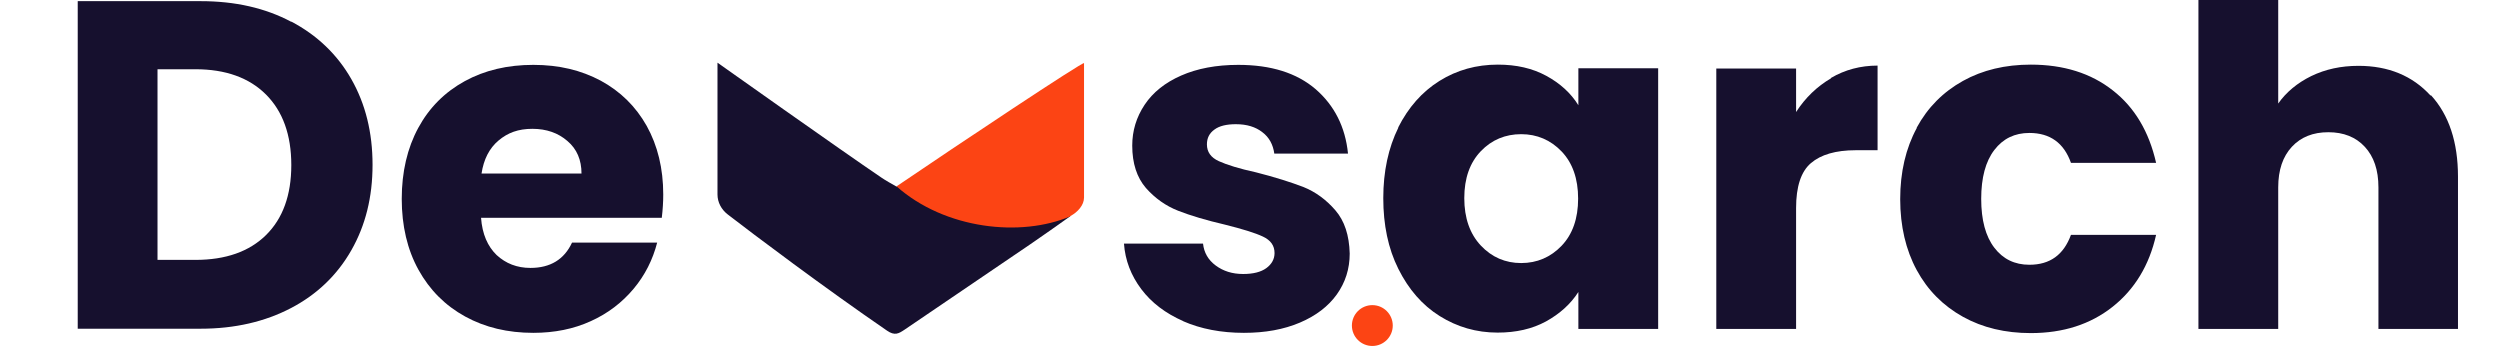
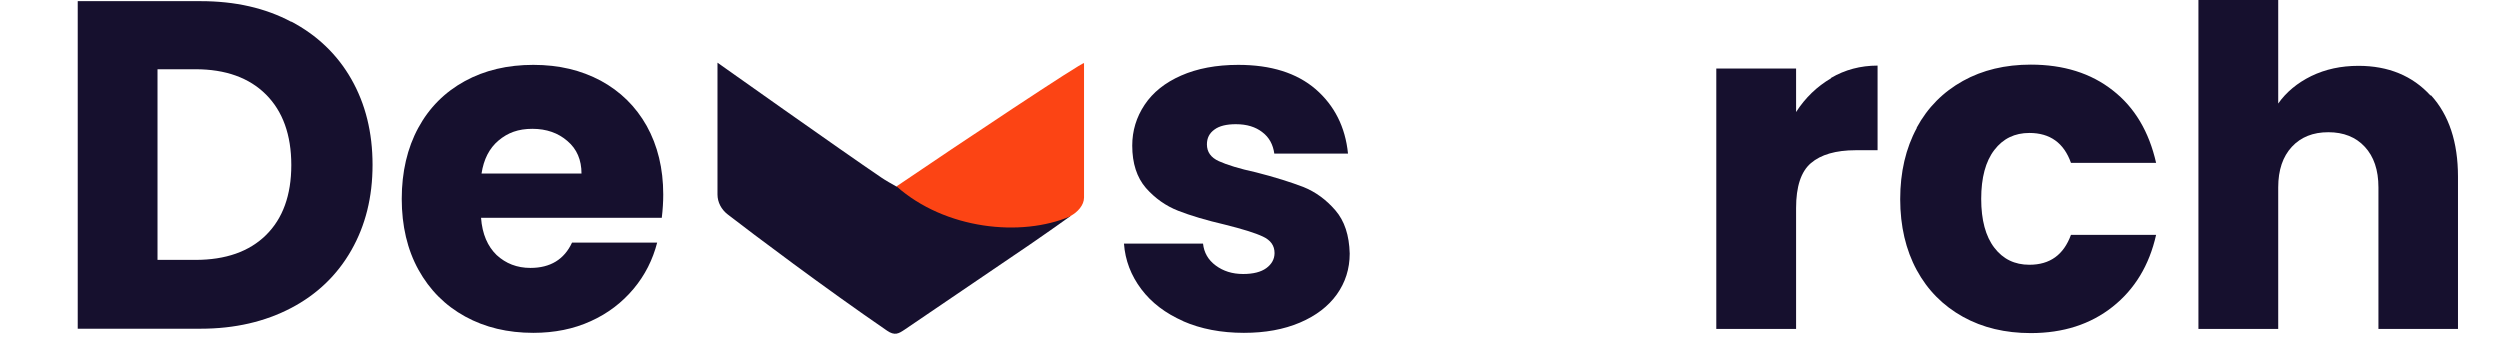
<svg xmlns="http://www.w3.org/2000/svg" width="744" height="105" viewBox="0 0 744 105" fill="none">
  <g clip-path="url(#clip0_226_174)">
    <g clip-path="url(#clip1_226_174)">
      <path d="M86.692 6.423C94.365 10.475 100.374 16.192 104.573 23.574C108.772 30.956 110.871 39.423 110.871 49.048C110.871 58.673 108.772 67.067 104.573 74.449C100.374 81.831 94.365 87.62 86.619 91.673C78.873 95.725 69.897 97.824 59.689 97.824H23.131V0.344H59.689C69.969 0.344 78.946 2.37 86.692 6.495V6.423ZM79.163 69.962C84.158 65.041 86.692 58.094 86.692 49.12C86.692 40.146 84.158 33.127 79.163 28.133C74.168 23.14 67.146 20.607 58.169 20.607H46.876V77.344H58.169C67.146 77.344 74.168 74.883 79.163 69.962Z" fill="#16102E" />
      <path d="M196.946 64.824H143.158C143.52 69.673 145.113 73.291 147.791 75.897C150.542 78.429 153.872 79.732 157.854 79.732C163.79 79.732 167.917 77.199 170.233 72.206H195.571C194.268 77.272 191.951 81.903 188.549 85.956C185.146 90.008 180.947 93.265 175.807 95.581C170.74 97.897 165.021 99.054 158.723 99.054C151.121 99.054 144.389 97.462 138.453 94.206C132.516 90.949 127.883 86.318 124.553 80.311C121.223 74.304 119.558 67.212 119.558 59.179C119.558 51.146 121.223 44.054 124.481 38.048C127.738 32.041 132.372 27.41 138.308 24.153C144.244 20.896 151.049 19.304 158.723 19.304C166.396 19.304 172.912 20.896 178.776 24.008C184.639 27.192 189.2 31.679 192.458 37.469C195.715 43.331 197.381 50.133 197.381 57.877C197.381 60.12 197.236 62.436 196.946 64.824ZM173.056 51.653C173.056 47.6 171.681 44.344 168.858 41.956C166.107 39.567 162.632 38.337 158.433 38.337C154.234 38.337 151.121 39.495 148.37 41.811C145.62 44.127 143.955 47.383 143.303 51.653H173.056Z" fill="#16102E" />
      <path d="M352.157 95.581C346.872 93.265 342.673 90.081 339.633 86.028C336.592 81.975 334.855 77.489 334.493 72.495H358.021C358.31 75.173 359.541 77.344 361.785 79.008C364.029 80.673 366.708 81.541 369.965 81.541C372.933 81.541 375.25 80.962 376.843 79.804C378.435 78.647 379.304 77.127 379.304 75.317C379.304 73.074 378.146 71.482 375.829 70.397C373.513 69.311 369.748 68.153 364.536 66.85C358.962 65.548 354.328 64.173 350.636 62.725C346.944 61.278 343.759 59.035 341.008 55.923C338.33 52.811 336.954 48.614 336.954 43.331C336.954 38.916 338.185 34.864 340.646 31.173C343.108 27.482 346.727 24.587 351.505 22.488C356.283 20.39 361.93 19.304 368.517 19.304C378.218 19.304 385.892 21.692 391.538 26.541C397.113 31.39 400.37 37.758 401.167 45.719H379.232C378.87 43.041 377.711 40.87 375.684 39.35C373.657 37.758 371.051 36.962 367.794 36.962C365.043 36.962 362.871 37.469 361.423 38.554C359.903 39.64 359.179 41.087 359.179 42.969C359.179 45.212 360.337 46.877 362.726 47.962C365.115 49.048 368.807 50.206 373.802 51.291C379.521 52.739 384.227 54.258 387.846 55.633C391.466 57.081 394.651 59.396 397.402 62.581C400.153 65.765 401.529 70.035 401.673 75.462C401.673 80.022 400.37 84.074 397.837 87.62C395.303 91.166 391.611 93.989 386.833 96.015C382.055 98.041 376.553 99.054 370.183 99.054C363.45 99.054 357.369 97.897 352.084 95.581H352.157Z" fill="#16102E" />
-       <path d="M416.08 37.975C419.12 31.969 423.174 27.337 428.386 24.081C433.599 20.824 439.39 19.232 445.761 19.232C451.263 19.232 456.041 20.317 460.167 22.561C464.293 24.804 467.479 27.699 469.723 31.317V20.317H493.468V97.897H469.723V86.897C467.406 90.515 464.149 93.41 460.095 95.653C455.968 97.897 451.19 98.982 445.688 98.982C439.39 98.982 433.671 97.318 428.459 94.061C423.247 90.804 419.193 86.1 416.152 80.022C413.112 73.942 411.664 66.923 411.664 58.962C411.664 51.002 413.184 43.982 416.152 37.975H416.08ZM464.728 45.067C461.47 41.666 457.416 39.929 452.711 39.929C448.005 39.929 443.951 41.594 440.693 44.995C437.436 48.396 435.771 53.028 435.771 58.962C435.771 64.896 437.436 69.6 440.693 73.074C443.951 76.548 448.005 78.285 452.711 78.285C457.416 78.285 461.47 76.548 464.728 73.147C467.985 69.745 469.65 65.041 469.65 59.107C469.65 53.173 467.985 48.469 464.728 45.067Z" fill="#16102E" />
      <path d="M544.867 23.212C549.066 20.752 553.699 19.521 558.766 19.521V44.706H552.251C546.315 44.706 541.899 46.008 538.931 48.541C535.962 51.074 534.515 55.561 534.515 61.929V97.897H510.77V20.39H534.515V33.344C537.266 29.074 540.74 25.745 544.939 23.284L544.867 23.212Z" fill="#16102E" />
      <path d="M570.421 37.975C573.679 31.969 578.312 27.337 584.176 24.081C590.04 20.824 596.773 19.232 604.374 19.232C614.074 19.232 622.255 21.765 628.77 26.903C635.286 31.969 639.557 39.206 641.656 48.469H616.319C614.219 42.535 610.093 39.567 603.939 39.567C599.596 39.567 596.121 41.232 593.515 44.633C590.909 48.035 589.606 52.883 589.606 59.179C589.606 65.475 590.909 70.324 593.515 73.725C596.121 77.127 599.596 78.791 603.939 78.791C610.093 78.791 614.147 75.824 616.319 69.89H641.656C639.629 78.936 635.286 86.1 628.698 91.311C622.11 96.522 614.002 99.127 604.374 99.127C596.773 99.127 590.04 97.535 584.176 94.278C578.312 91.022 573.679 86.39 570.421 80.383C567.164 74.377 565.499 67.285 565.499 59.252C565.499 51.219 567.164 44.127 570.421 38.12V37.975Z" fill="#16102E" />
      <path d="M723.46 28.35C728.817 34.212 731.496 42.317 731.496 52.594V97.897H707.823V55.778C707.823 50.567 706.448 46.587 703.769 43.692C701.091 40.798 697.471 39.35 692.91 39.35C688.35 39.35 684.73 40.798 682.051 43.692C679.373 46.587 677.997 50.567 677.997 55.778V97.897H654.253V-4.939H677.997V30.811C680.386 27.41 683.717 24.659 687.843 22.633C692.042 20.607 696.675 19.594 701.887 19.594C710.792 19.594 717.958 22.561 723.315 28.423L723.46 28.35Z" fill="#16102E" />
-       <path d="M408.406 102.962C411.764 102.962 414.487 100.241 414.487 96.883C414.487 93.526 411.764 90.804 408.406 90.804C405.048 90.804 402.325 93.526 402.325 96.883C402.325 100.241 405.048 102.962 408.406 102.962Z" fill="#FC4414" />
      <path d="M318.566 64.318C314.657 67.068 310.748 69.89 306.694 72.64C294.242 81.107 281.718 89.574 269.194 98.114C267.457 99.272 266.299 99.995 263.982 98.403C245.305 85.594 224.238 69.745 216.565 63.811C214.682 62.364 213.524 60.193 213.524 57.877V18.653C213.524 18.653 250.372 44.778 262.245 52.811C263.62 53.752 265.213 54.62 266.733 55.489C268.905 55.416 270.425 56.285 272.018 57.153C279.402 61.133 286.931 64.679 296.704 65.548C302.567 66.054 307.925 65.041 313.282 63.956C315.164 63.522 317.046 62.798 318.494 64.39L318.566 64.318Z" fill="#16102E" />
      <path d="M318.566 64.361C303.852 70.669 281.23 68.251 266.805 55.46C284.904 43.157 322.608 18.07 322.608 18.794C322.608 21.25 322.608 57.5 322.608 58.794C322.608 61.037 320.738 63.131 318.566 64.289V64.361Z" fill="#FC4414" />
    </g>
  </g>
  <defs>
    <clipPath id="clip0_226_174">
      <rect width="744" height="105" fill="white" />
    </clipPath>
    <clipPath id="clip1_226_174">
      <rect width="708.365" height="107.902" fill="white" transform="translate(23.131 -2.439)" />
    </clipPath>
  </defs>
</svg>